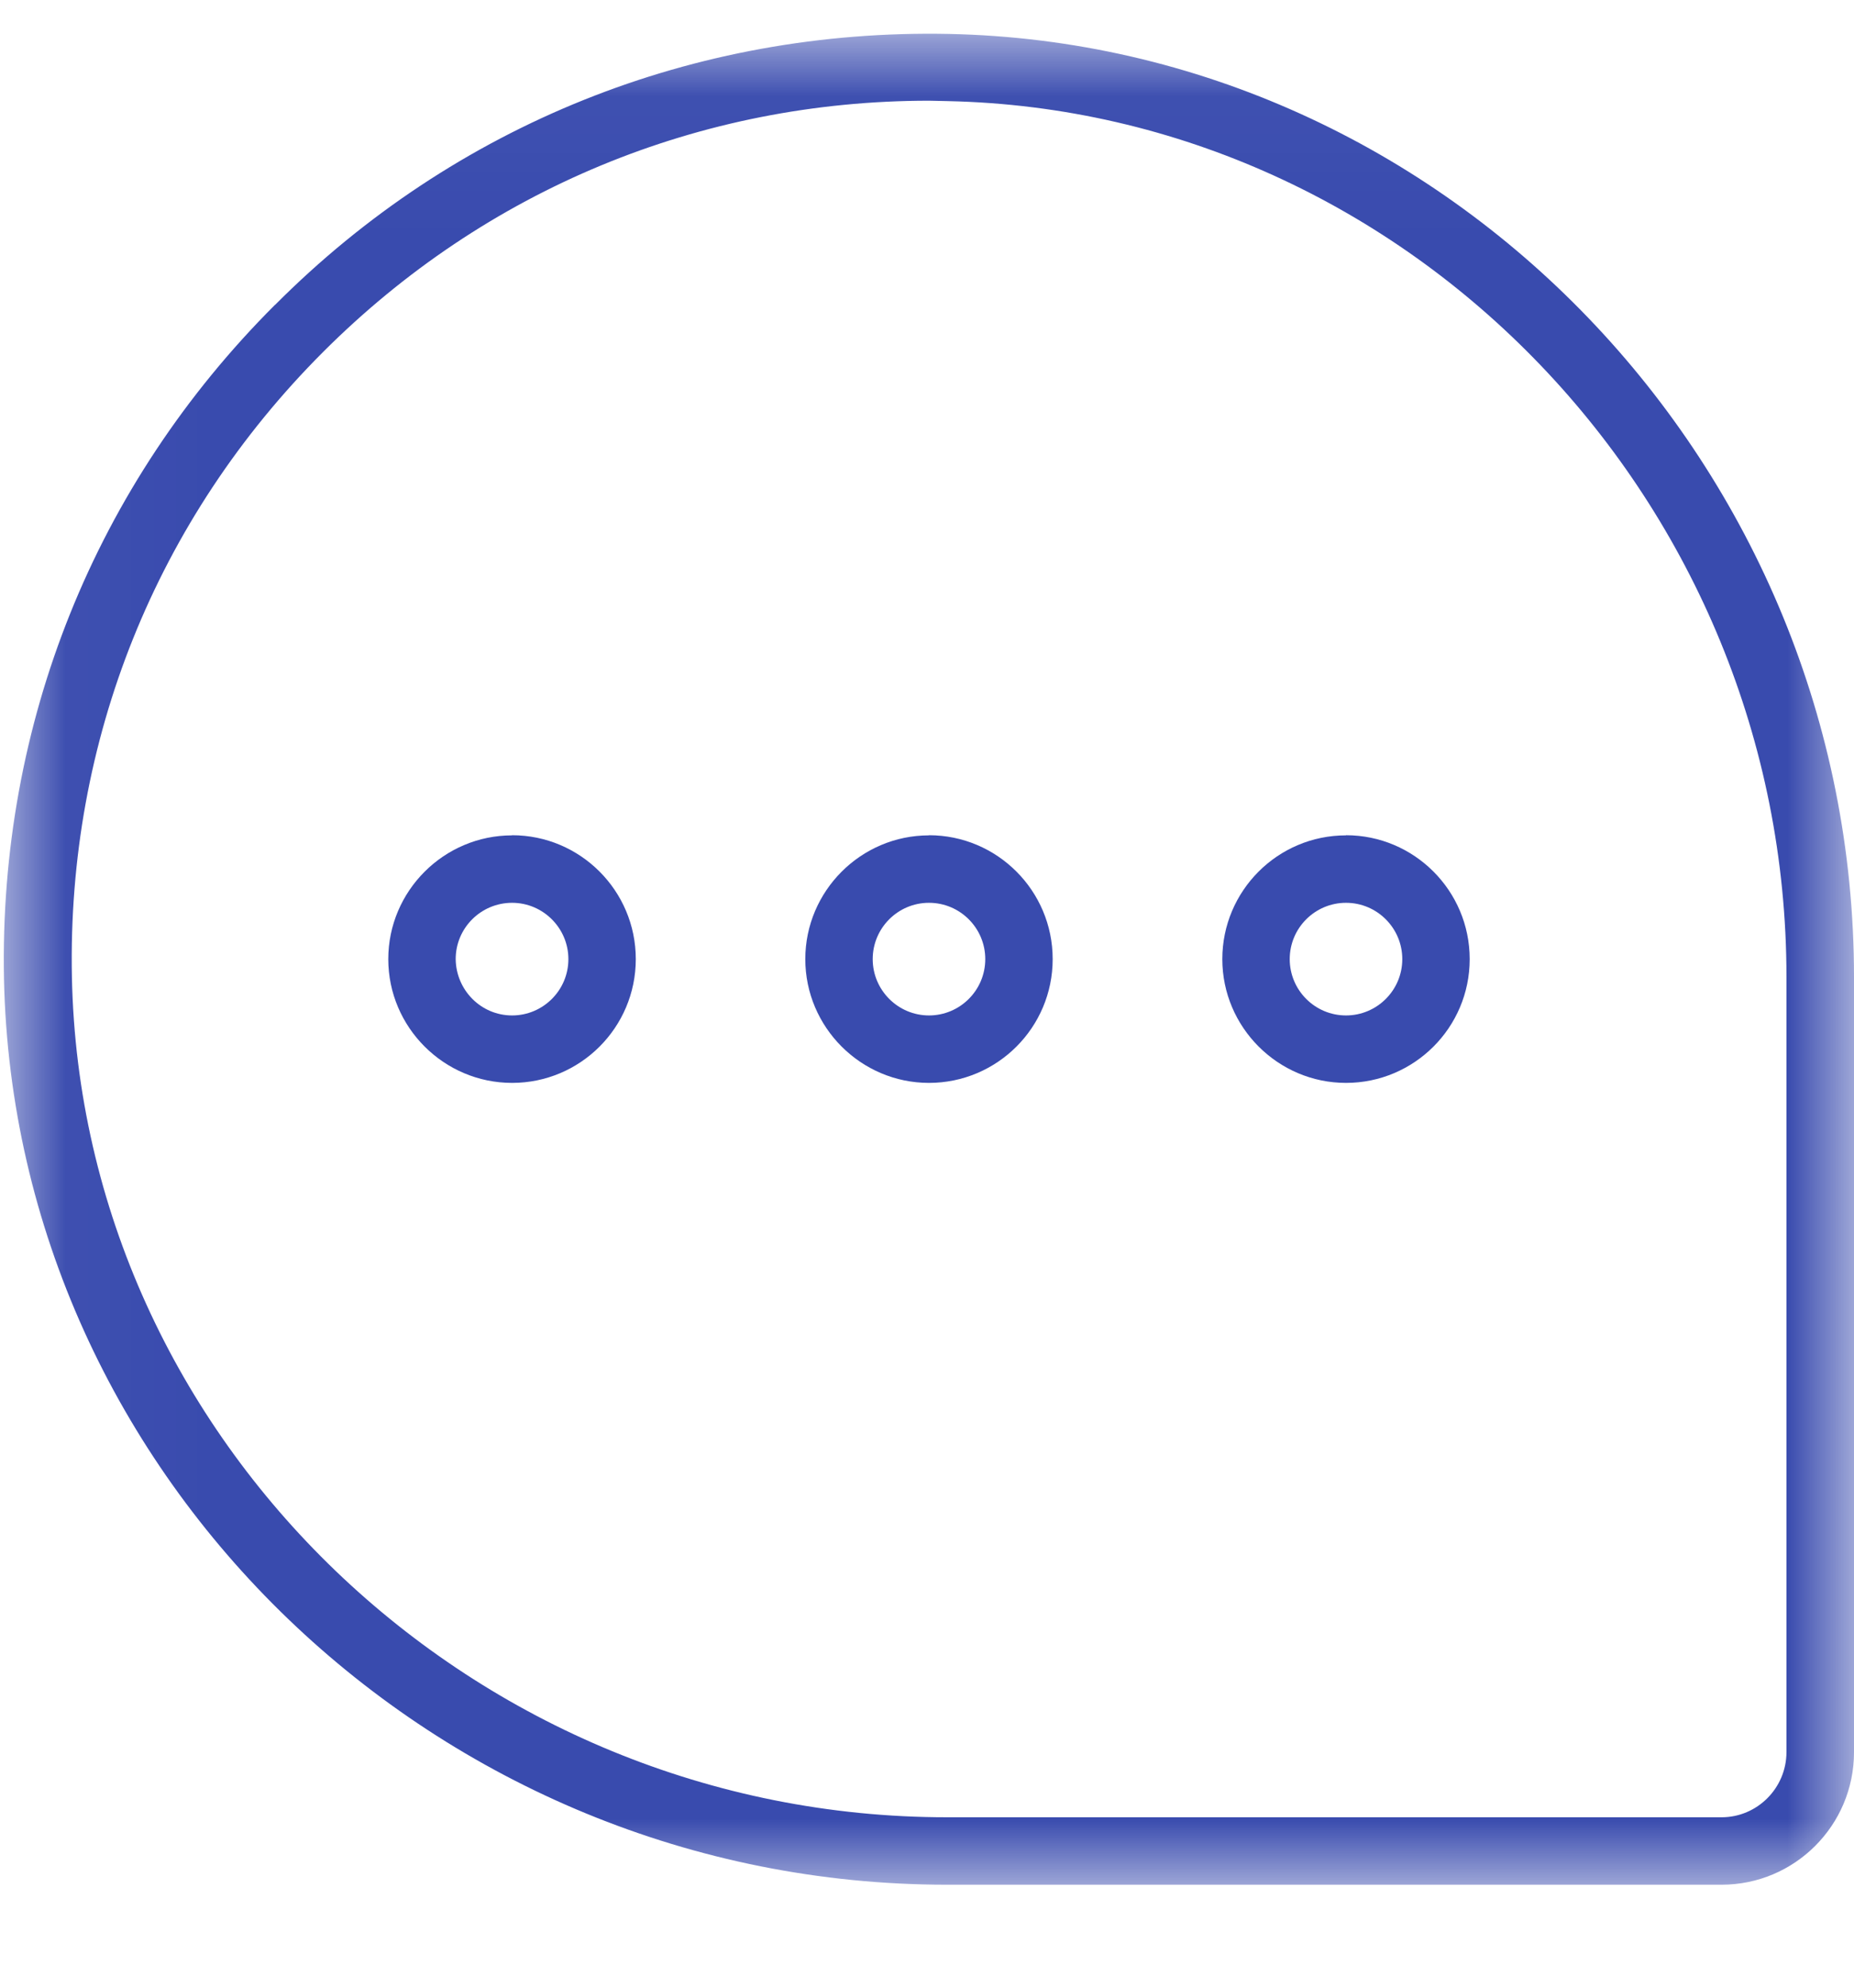
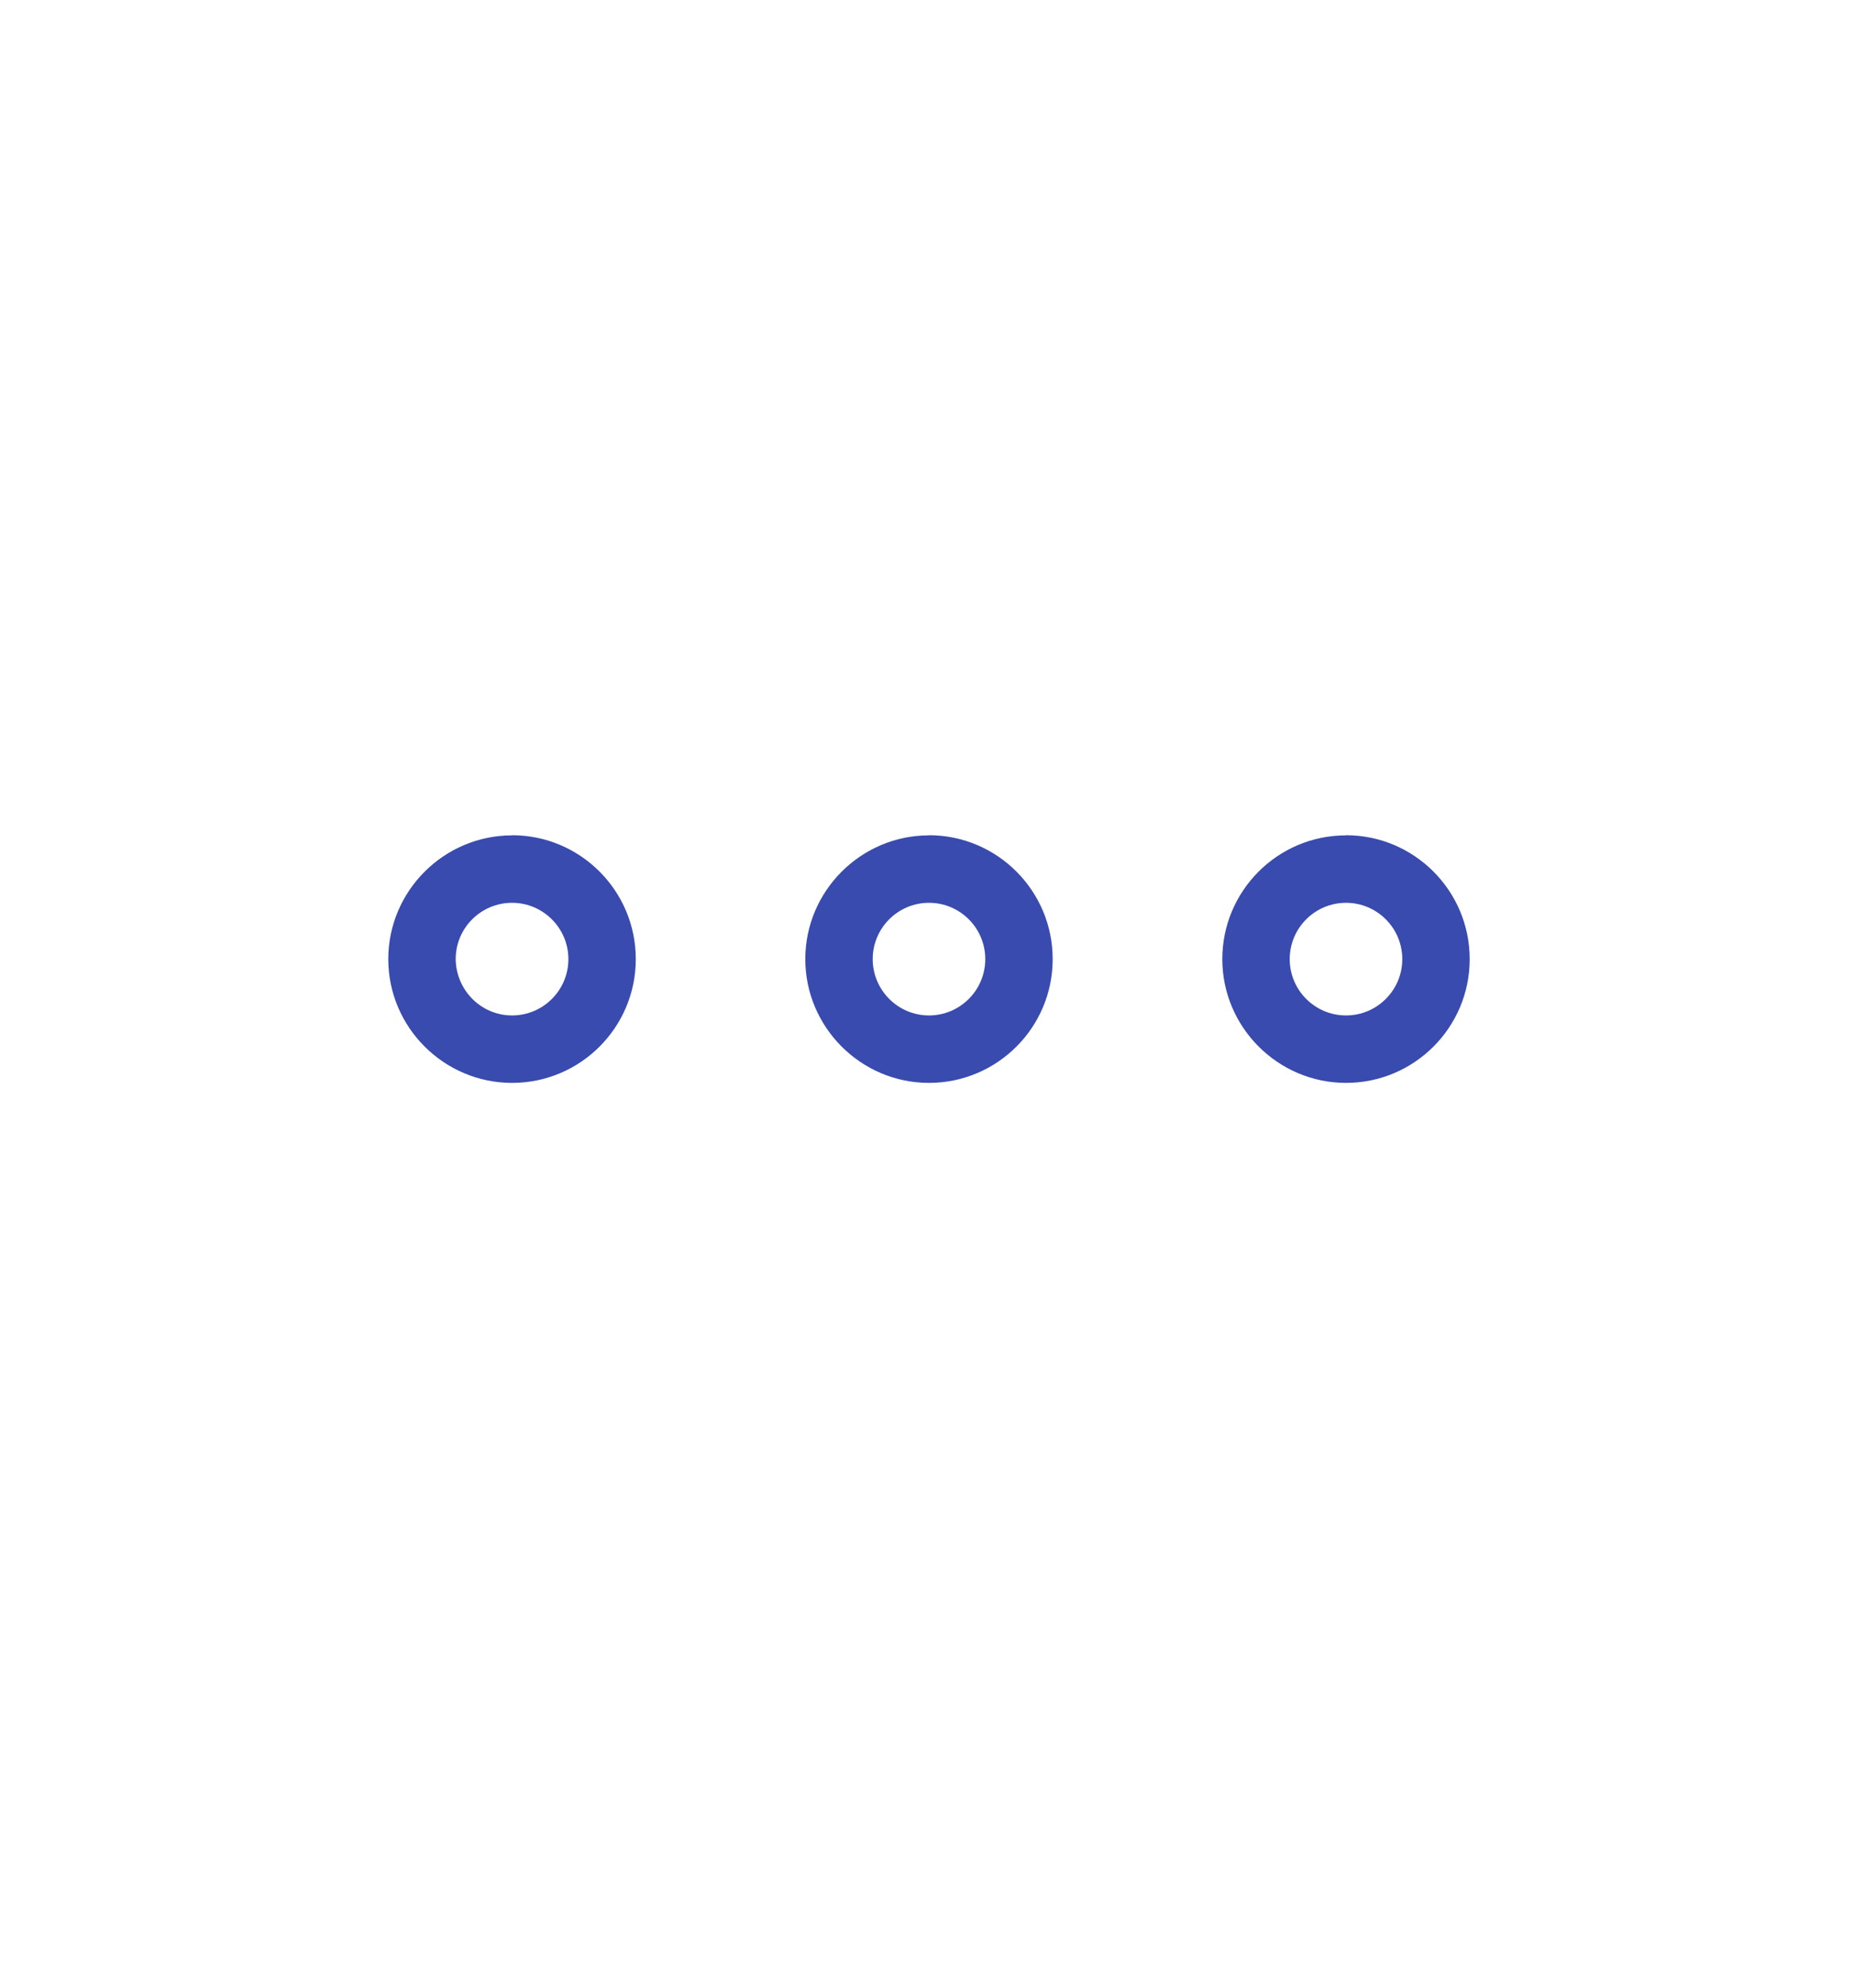
<svg xmlns="http://www.w3.org/2000/svg" xmlns:xlink="http://www.w3.org/1999/xlink" width="14" height="15" viewBox="0 0 14 15">
  <defs>
    <path id="tjy6anxbva" d="M0 0.032L13.971 0.032 13.971 14 0 14z" />
  </defs>
  <g fill="none" fill-rule="evenodd">
    <g>
      <g>
        <g>
          <g transform="translate(-1296 -7) translate(1296 7) matrix(-1 0 0 1 14 0) translate(0 .223)">
            <mask id="o0dgvfpc6b" fill="#fff">
              <use xlink:href="#tjy6anxbva" />
            </mask>
-             <path fill="#394BAE" d="M6.85 13.491H1c-.27 0-.49-.221-.49-.492V7.15C.51 3.576 3.351.614 6.846.54l.138-.003c1.73 0 3.35.67 4.577 1.897 1.26 1.26 1.932 2.934 1.896 4.716-.071 3.497-3.037 6.341-6.608 6.341m5.073-11.414C10.566.717 8.756-.005 6.837.033 3.067.11 0 3.303 0 7.15V13c0 .552.448 1 1 1h5.85c3.849 0 7.04-3.067 7.12-6.837.038-1.922-.688-3.73-2.047-5.086" mask="url(#o0dgvfpc6b)" />
          </g>
          <path fill="#394BAE" d="M3.836 7.663c-.234 0-.425-.19-.425-.425 0-.234.19-.425.425-.425.234 0 .425.19.425.425 0 .234-.19.425-.425.425m0-1.36c-.514 0-.934.418-.934.935 0 .517.42.934.934.934s.934-.42.934-.934-.417-.934-.934-.934M6.985 7.663c-.234 0-.425-.19-.425-.425 0-.234.19-.425.425-.425.234 0 .425.19.425.425 0 .234-.191.425-.425.425m0-1.36c-.514 0-.934.418-.934.935 0 .517.42.934.934.934s.934-.42.934-.934-.42-.934-.934-.934M10.133 7.663c-.234 0-.425-.19-.425-.425 0-.234.191-.425.425-.425.235 0 .426.19.426.425-.003.234-.191.425-.426.425m0-1.36c-.514 0-.934.418-.934.935 0 .517.42.934.934.934.515 0 .935-.42.935-.934s-.42-.934-.935-.934" transform="translate(-1296 -7) translate(1296 7) matrix(-1 0 0 1 14 0)" />
        </g>
      </g>
    </g>
  </g>
</svg>